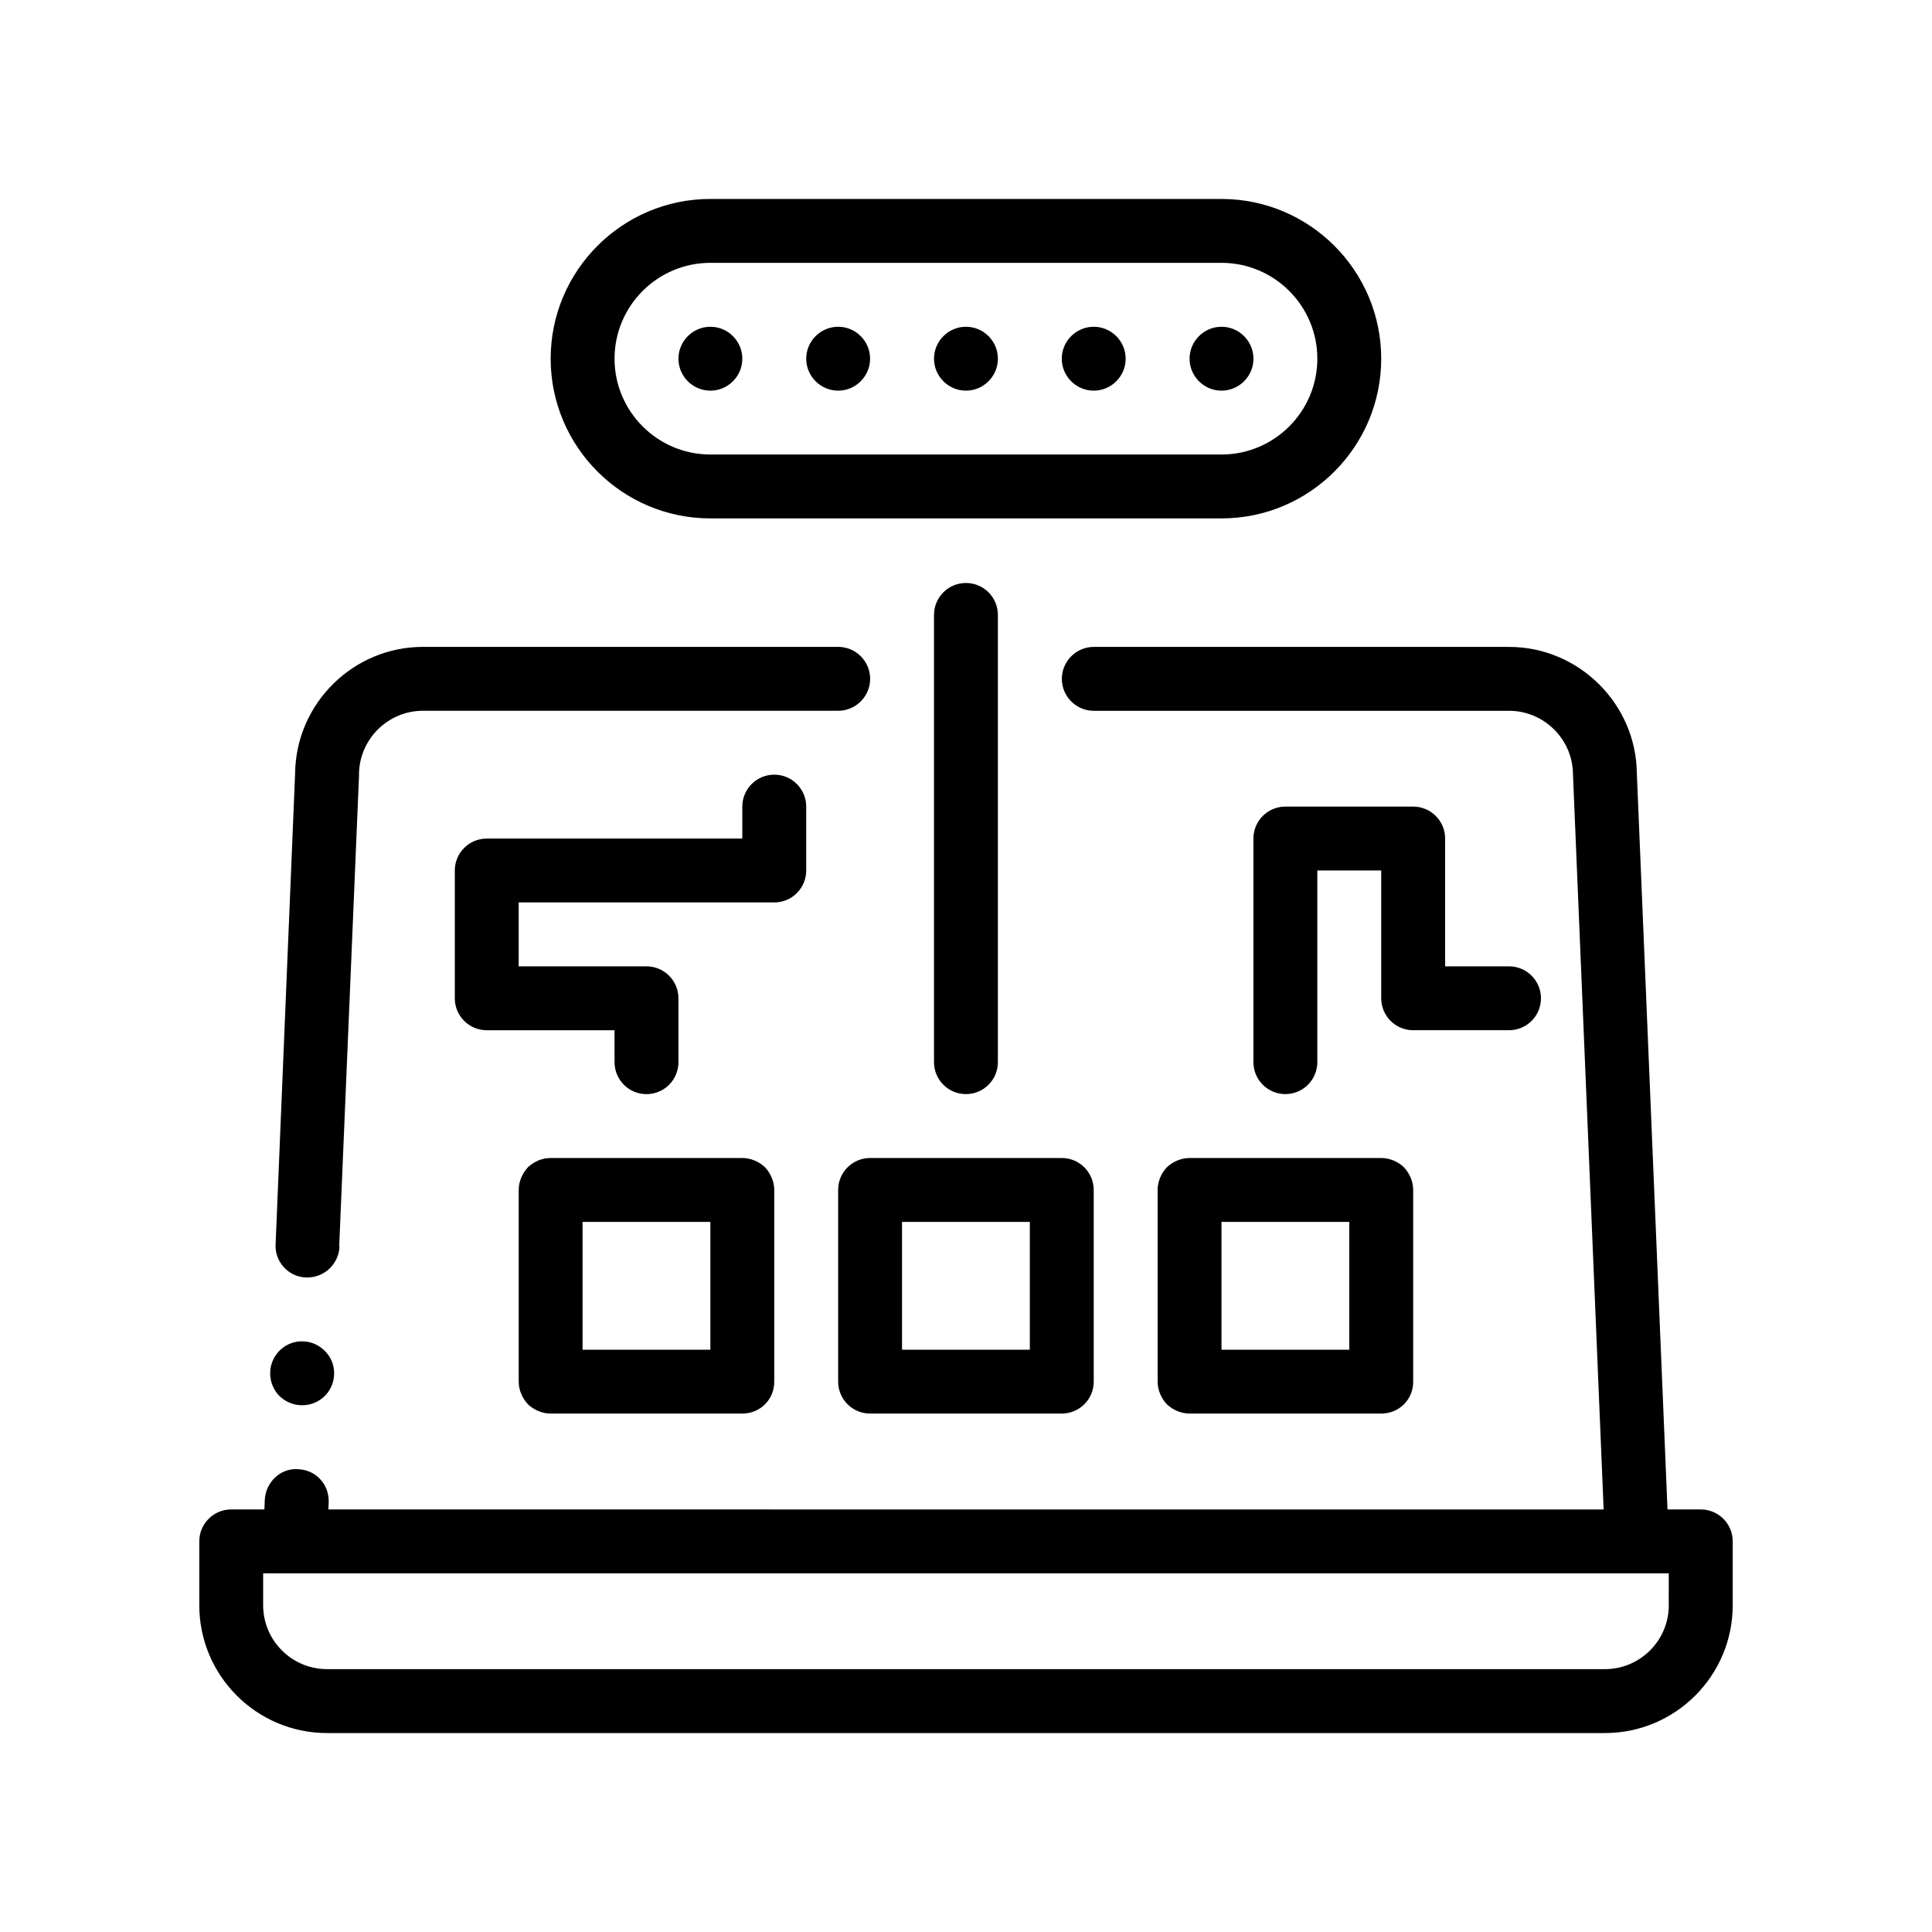
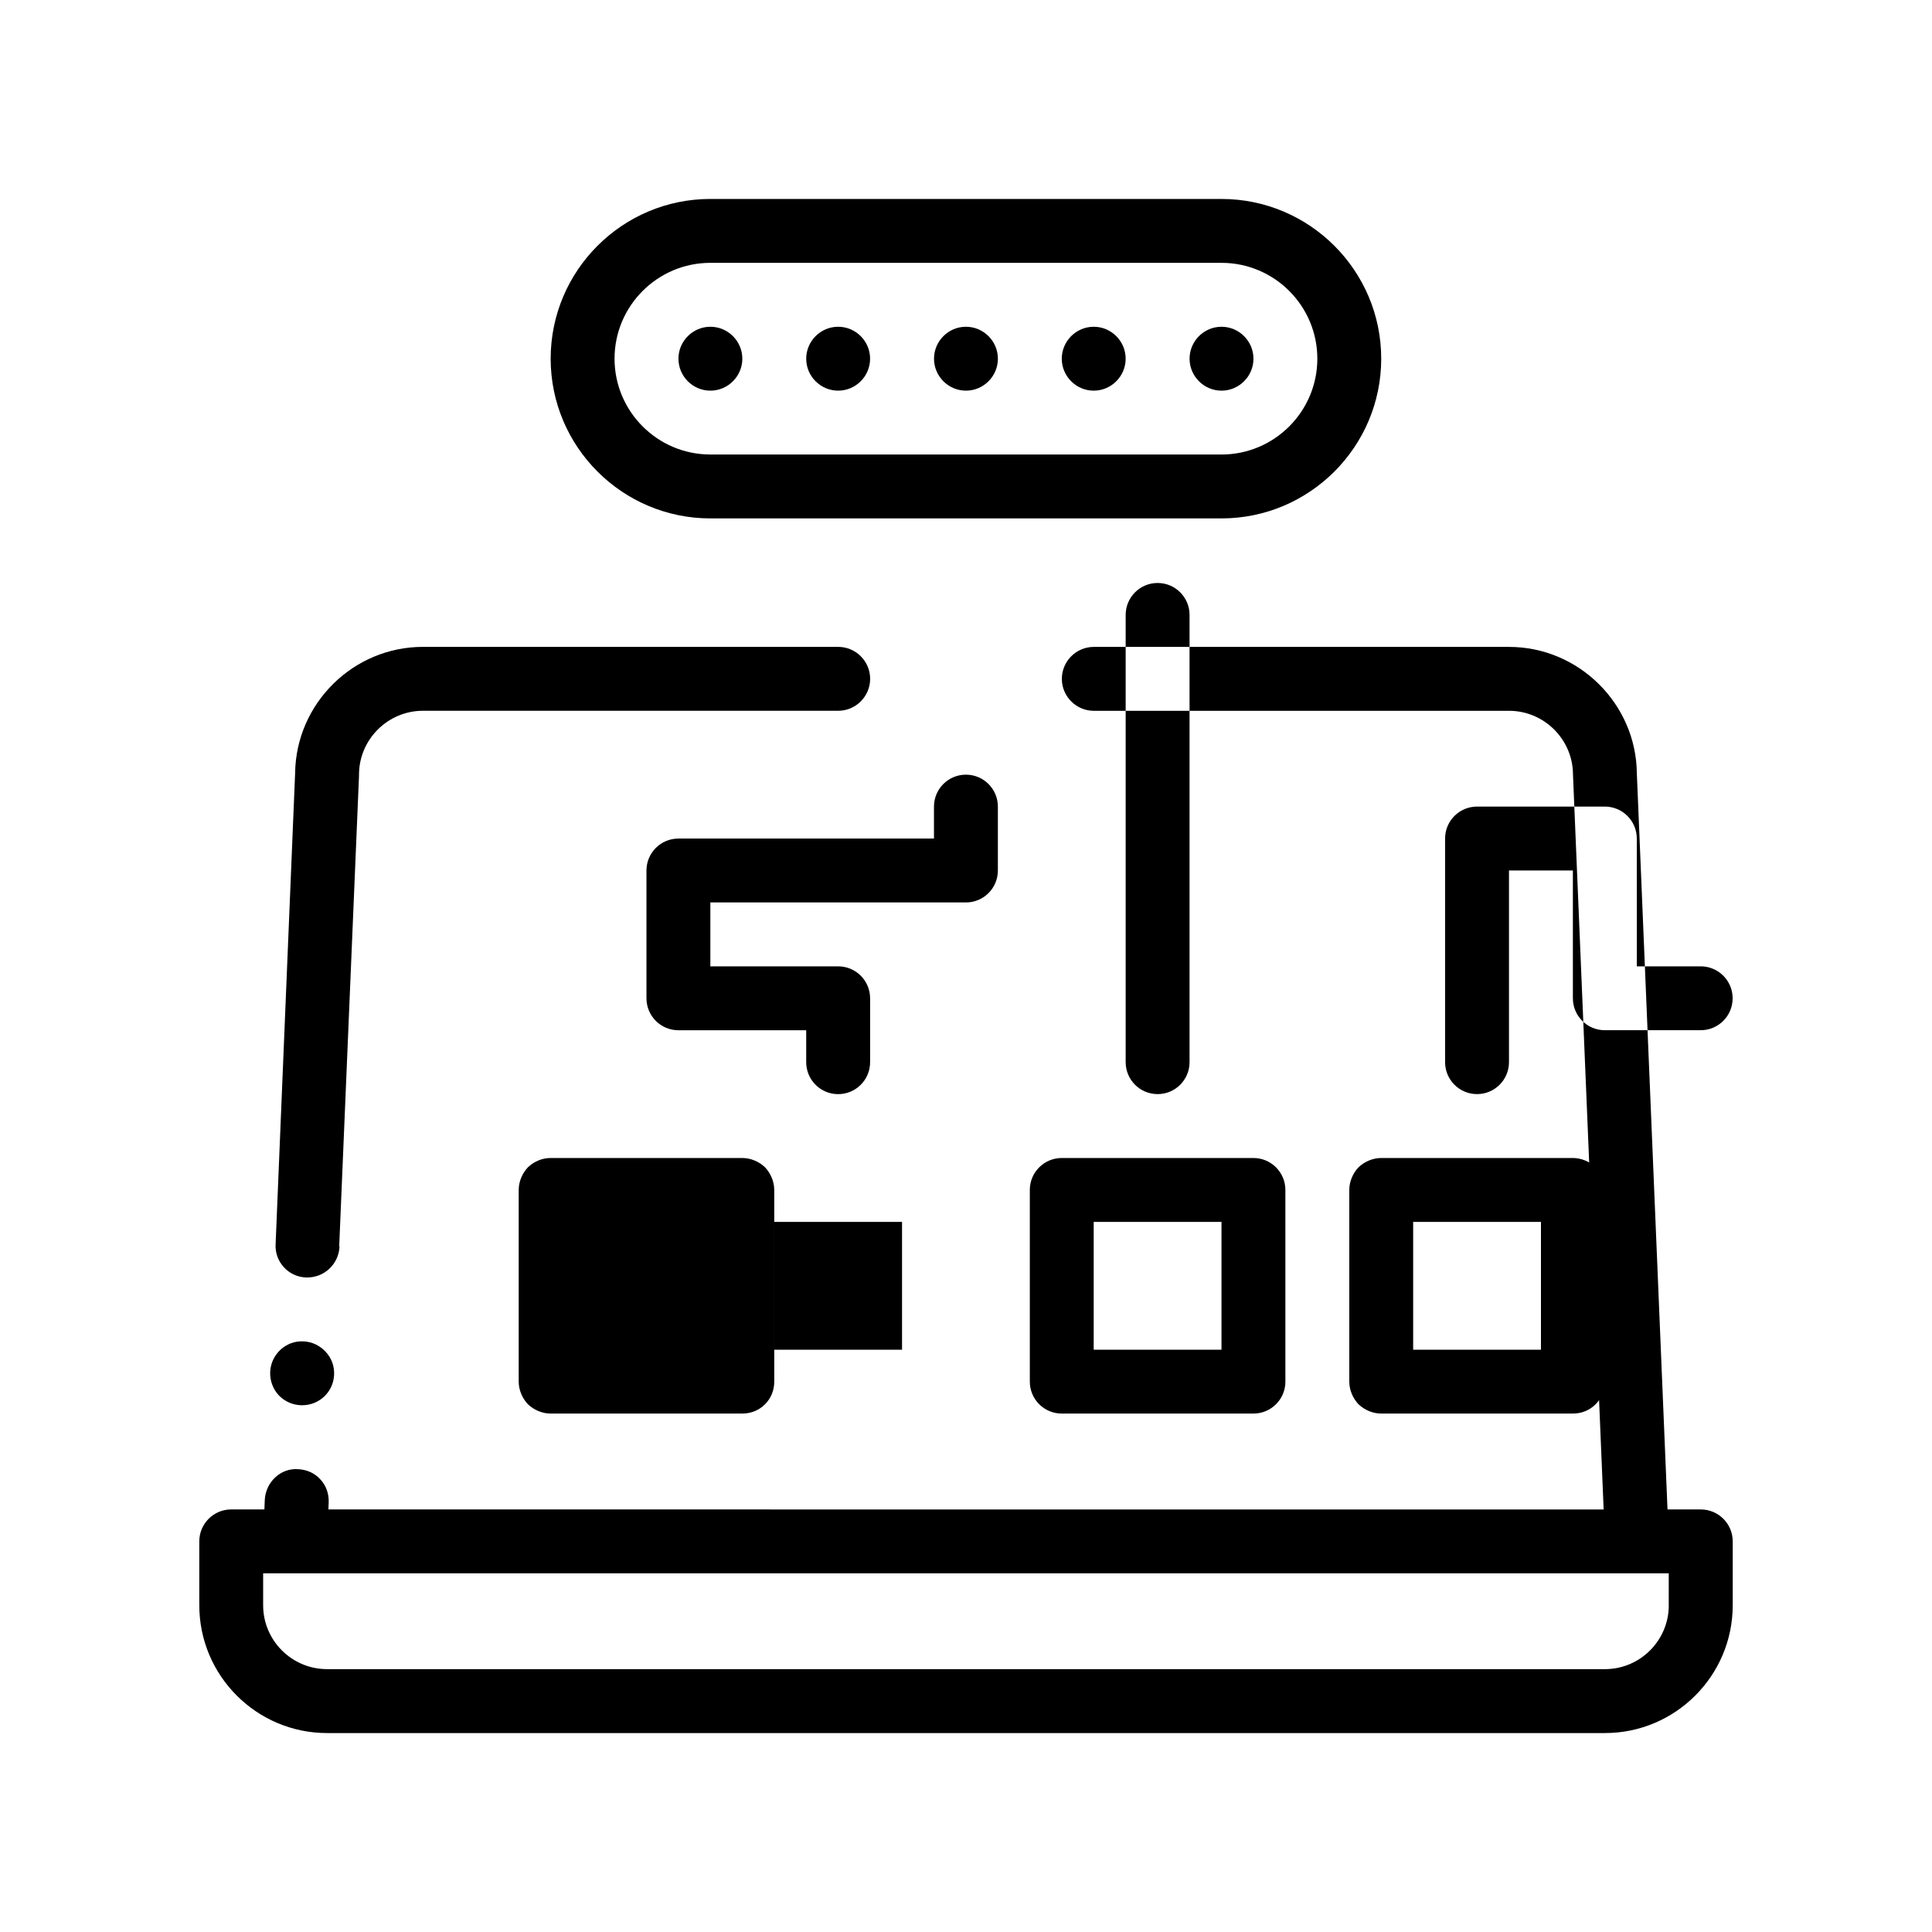
<svg xmlns="http://www.w3.org/2000/svg" fill="#000000" width="800px" height="800px" version="1.1" viewBox="144 144 512 512">
-   <path d="m594.71 544.01h-8.805l-8.125-195.05c-0.172-18.461-15.41-33.523-33.867-33.523h-110.05c-4.656 0-8.465 3.809-8.465 8.465s3.809 8.469 8.465 8.469h110.06c9.309 0 16.934 7.617 16.934 16.934l8.125 194.72-337.96-0.004 0.082-1.863c0.086-2.289-0.68-4.484-2.203-6.098-1.516-1.684-3.617-2.609-5.891-2.707-0.012 0-0.023-0.004-0.035-0.004-4.57-0.344-8.555 3.387-8.805 8.125l-0.102 2.539h-8.785c-4.676 0-8.469 3.789-8.469 8.465v16.934c0 18.672 15.191 33.867 33.867 33.867h338.64c18.672 0 33.867-15.195 33.867-33.867v-16.934c-0.004-4.668-3.793-8.461-8.469-8.461zm-8.465 25.402c0 9.34-7.598 16.93-16.934 16.93l-338.64-0.004c-9.34 0-16.934-7.594-16.934-16.93v-8.465h372.5l-0.004 8.469zm-368.44-55.711c-1.527-1.699-2.289-3.894-2.203-6.098 0.172-4.656 4.152-8.379 8.805-8.125h0.012c2.281 0.09 4.312 1.098 5.836 2.711 1.605 1.688 2.371 3.809 2.289 6.09-0.172 4.574-3.894 8.125-8.465 8.125h-0.336c-0.004 0-0.012-0.004-0.02-0.004-2.293-0.082-4.402-1.094-5.918-2.699zm-0.766-39.957 5.168-124.79v-0.086c0.25-18.453 15.406-33.438 33.867-33.438h110.06c4.656 0 8.465 3.809 8.465 8.465s-3.809 8.469-8.465 8.469h-110.06c-9.309 0-16.934 7.617-16.934 16.934v0.336l-5.25 124.7c0.082 0 0.082 0.086 0.082 0.086-0.25 4.57-3.977 8.125-8.551 8.125h-0.301-0.035c-4.656-0.172-8.301-4.152-8.047-8.805zm115.22-192.36h135.45c23.34 0 42.328-18.988 42.328-42.328s-18.988-42.328-42.328-42.328l-135.45-0.004c-23.34 0-42.328 18.992-42.328 42.328 0 23.344 18.988 42.332 42.328 42.332zm0-67.727h135.45c14.008 0 25.398 11.391 25.398 25.398 0 14.008-11.395 25.398-25.398 25.398l-135.45-0.004c-14.008 0-25.398-11.391-25.398-25.398 0.004-14.004 11.395-25.395 25.398-25.395zm126.99 25.406c0-4.66 3.809-8.469 8.465-8.469s8.465 3.809 8.465 8.469c0 4.656-3.809 8.465-8.465 8.465s-8.465-3.812-8.465-8.465zm-67.727 0c0-4.66 3.809-8.469 8.465-8.469s8.465 3.809 8.465 8.469c0 4.656-3.809 8.465-8.465 8.465s-8.465-3.812-8.465-8.465zm33.859 0c0-4.66 3.809-8.469 8.465-8.469s8.465 3.809 8.465 8.469c0 4.656-3.809 8.465-8.465 8.465s-8.465-3.812-8.465-8.465zm-67.727 0c0-4.66 3.809-8.469 8.465-8.469s8.465 3.809 8.465 8.469c0 4.656-3.809 8.465-8.465 8.465s-8.465-3.812-8.465-8.465zm-33.859 0c0-4.66 3.809-8.469 8.465-8.469s8.465 3.809 8.465 8.469c0 4.656-3.809 8.465-8.465 8.465-4.664 0-8.465-3.812-8.465-8.465zm-33.867 211.82c-2.289 0-4.402 0.934-6.012 2.453-1.523 1.613-2.453 3.809-2.453 6.016v50.793c0 2.203 0.934 4.402 2.453 6.012 1.605 1.523 3.809 2.453 6.012 2.453h50.793c2.289 0 4.402-0.848 6.012-2.453 1.605-1.605 2.453-3.723 2.453-6.012v-50.793c0-2.207-0.934-4.402-2.453-6.016-1.605-1.527-3.809-2.453-6.012-2.453zm42.328 50.801h-33.867v-33.867h33.867zm33.863-42.332v50.793c0 4.676 3.789 8.465 8.465 8.465h50.801c4.676 0 8.465-3.789 8.465-8.465l-0.004-50.793c0-4.676-3.789-8.469-8.465-8.469h-50.793c-4.676 0-8.469 3.789-8.469 8.469zm50.797 42.332h-33.867v-33.867h33.867zm36.32-48.348c-1.527 1.613-2.453 3.809-2.453 6.016v50.793c0 2.203 0.926 4.402 2.453 6.012 1.605 1.523 3.809 2.453 6.012 2.453h50.793c2.289 0 4.402-0.848 6.012-2.453 1.613-1.605 2.457-3.723 2.457-6.012v-50.793c0-2.207-0.938-4.402-2.457-6.016-1.605-1.527-3.809-2.453-6.012-2.453h-50.793c-2.203 0-4.402 0.934-6.012 2.453zm48.34 48.348h-33.867v-33.867h33.867zm-101.59-67.734c-4.676 0-8.465-3.789-8.465-8.469v-118.52c0-4.676 3.789-8.465 8.465-8.465s8.465 3.789 8.465 8.465v118.53c-0.004 4.672-3.789 8.461-8.465 8.461zm-50.801-50.793h-67.727v16.934h33.867c4.676 0 8.469 3.789 8.469 8.465v16.934c0 4.676-3.789 8.469-8.469 8.469-4.676 0-8.465-3.789-8.465-8.469v-8.465h-33.867c-4.676 0-8.465-3.789-8.465-8.465v-33.867c0-4.676 3.789-8.465 8.465-8.465h67.727v-8.469c0-4.676 3.789-8.465 8.465-8.465s8.469 3.789 8.469 8.465v16.934c0 4.672-3.789 8.465-8.469 8.465zm177.79-16.934v33.867h16.93c4.676 0 8.469 3.789 8.469 8.465 0 4.676-3.789 8.465-8.469 8.465h-25.398c-4.676 0-8.469-3.789-8.469-8.465v-33.867h-16.934v50.793c0 4.676-3.789 8.469-8.465 8.469-4.676 0-8.469-3.789-8.469-8.469v-59.258c0-4.676 3.789-8.469 8.469-8.469h33.867c4.68 0.004 8.469 3.793 8.469 8.469z" />
+   <path d="m594.71 544.01h-8.805l-8.125-195.05c-0.172-18.461-15.41-33.523-33.867-33.523h-110.05c-4.656 0-8.465 3.809-8.465 8.465s3.809 8.469 8.465 8.469h110.06c9.309 0 16.934 7.617 16.934 16.934l8.125 194.72-337.96-0.004 0.082-1.863c0.086-2.289-0.68-4.484-2.203-6.098-1.516-1.684-3.617-2.609-5.891-2.707-0.012 0-0.023-0.004-0.035-0.004-4.57-0.344-8.555 3.387-8.805 8.125l-0.102 2.539h-8.785c-4.676 0-8.469 3.789-8.469 8.465v16.934c0 18.672 15.191 33.867 33.867 33.867h338.64c18.672 0 33.867-15.195 33.867-33.867v-16.934c-0.004-4.668-3.793-8.461-8.469-8.461zm-8.465 25.402c0 9.34-7.598 16.93-16.934 16.93l-338.64-0.004c-9.34 0-16.934-7.594-16.934-16.93v-8.465h372.5l-0.004 8.469zm-368.44-55.711c-1.527-1.699-2.289-3.894-2.203-6.098 0.172-4.656 4.152-8.379 8.805-8.125h0.012c2.281 0.09 4.312 1.098 5.836 2.711 1.605 1.688 2.371 3.809 2.289 6.09-0.172 4.574-3.894 8.125-8.465 8.125h-0.336c-0.004 0-0.012-0.004-0.02-0.004-2.293-0.082-4.402-1.094-5.918-2.699zm-0.766-39.957 5.168-124.79v-0.086c0.25-18.453 15.406-33.438 33.867-33.438h110.06c4.656 0 8.465 3.809 8.465 8.465s-3.809 8.469-8.465 8.469h-110.06c-9.309 0-16.934 7.617-16.934 16.934v0.336l-5.25 124.7c0.082 0 0.082 0.086 0.082 0.086-0.25 4.57-3.977 8.125-8.551 8.125h-0.301-0.035c-4.656-0.172-8.301-4.152-8.047-8.805zm115.22-192.36h135.45c23.34 0 42.328-18.988 42.328-42.328s-18.988-42.328-42.328-42.328l-135.45-0.004c-23.34 0-42.328 18.992-42.328 42.328 0 23.344 18.988 42.332 42.328 42.332zm0-67.727h135.45c14.008 0 25.398 11.391 25.398 25.398 0 14.008-11.395 25.398-25.398 25.398l-135.45-0.004c-14.008 0-25.398-11.391-25.398-25.398 0.004-14.004 11.395-25.395 25.398-25.395zm126.99 25.406c0-4.66 3.809-8.469 8.465-8.469s8.465 3.809 8.465 8.469c0 4.656-3.809 8.465-8.465 8.465s-8.465-3.812-8.465-8.465zm-67.727 0c0-4.66 3.809-8.469 8.465-8.469s8.465 3.809 8.465 8.469c0 4.656-3.809 8.465-8.465 8.465s-8.465-3.812-8.465-8.465zm33.859 0c0-4.66 3.809-8.469 8.465-8.469s8.465 3.809 8.465 8.469c0 4.656-3.809 8.465-8.465 8.465s-8.465-3.812-8.465-8.465zm-67.727 0c0-4.66 3.809-8.469 8.465-8.469s8.465 3.809 8.465 8.469c0 4.656-3.809 8.465-8.465 8.465s-8.465-3.812-8.465-8.465zm-33.859 0c0-4.66 3.809-8.469 8.465-8.469s8.465 3.809 8.465 8.469c0 4.656-3.809 8.465-8.465 8.465-4.664 0-8.465-3.812-8.465-8.465zm-33.867 211.82c-2.289 0-4.402 0.934-6.012 2.453-1.523 1.613-2.453 3.809-2.453 6.016v50.793c0 2.203 0.934 4.402 2.453 6.012 1.605 1.523 3.809 2.453 6.012 2.453h50.793c2.289 0 4.402-0.848 6.012-2.453 1.605-1.605 2.453-3.723 2.453-6.012v-50.793c0-2.207-0.934-4.402-2.453-6.016-1.605-1.527-3.809-2.453-6.012-2.453m42.328 50.801h-33.867v-33.867h33.867zm33.863-42.332v50.793c0 4.676 3.789 8.465 8.465 8.465h50.801c4.676 0 8.465-3.789 8.465-8.465l-0.004-50.793c0-4.676-3.789-8.469-8.465-8.469h-50.793c-4.676 0-8.469 3.789-8.469 8.469zm50.797 42.332h-33.867v-33.867h33.867zm36.32-48.348c-1.527 1.613-2.453 3.809-2.453 6.016v50.793c0 2.203 0.926 4.402 2.453 6.012 1.605 1.523 3.809 2.453 6.012 2.453h50.793c2.289 0 4.402-0.848 6.012-2.453 1.613-1.605 2.457-3.723 2.457-6.012v-50.793c0-2.207-0.938-4.402-2.457-6.016-1.605-1.527-3.809-2.453-6.012-2.453h-50.793c-2.203 0-4.402 0.934-6.012 2.453zm48.34 48.348h-33.867v-33.867h33.867zm-101.59-67.734c-4.676 0-8.465-3.789-8.465-8.469v-118.52c0-4.676 3.789-8.465 8.465-8.465s8.465 3.789 8.465 8.465v118.53c-0.004 4.672-3.789 8.461-8.465 8.461zm-50.801-50.793h-67.727v16.934h33.867c4.676 0 8.469 3.789 8.469 8.465v16.934c0 4.676-3.789 8.469-8.469 8.469-4.676 0-8.465-3.789-8.465-8.469v-8.465h-33.867c-4.676 0-8.465-3.789-8.465-8.465v-33.867c0-4.676 3.789-8.465 8.465-8.465h67.727v-8.469c0-4.676 3.789-8.465 8.465-8.465s8.469 3.789 8.469 8.465v16.934c0 4.672-3.789 8.465-8.469 8.465zm177.79-16.934v33.867h16.93c4.676 0 8.469 3.789 8.469 8.465 0 4.676-3.789 8.465-8.469 8.465h-25.398c-4.676 0-8.469-3.789-8.469-8.465v-33.867h-16.934v50.793c0 4.676-3.789 8.469-8.465 8.469-4.676 0-8.469-3.789-8.469-8.469v-59.258c0-4.676 3.789-8.469 8.469-8.469h33.867c4.68 0.004 8.469 3.793 8.469 8.469z" />
</svg>